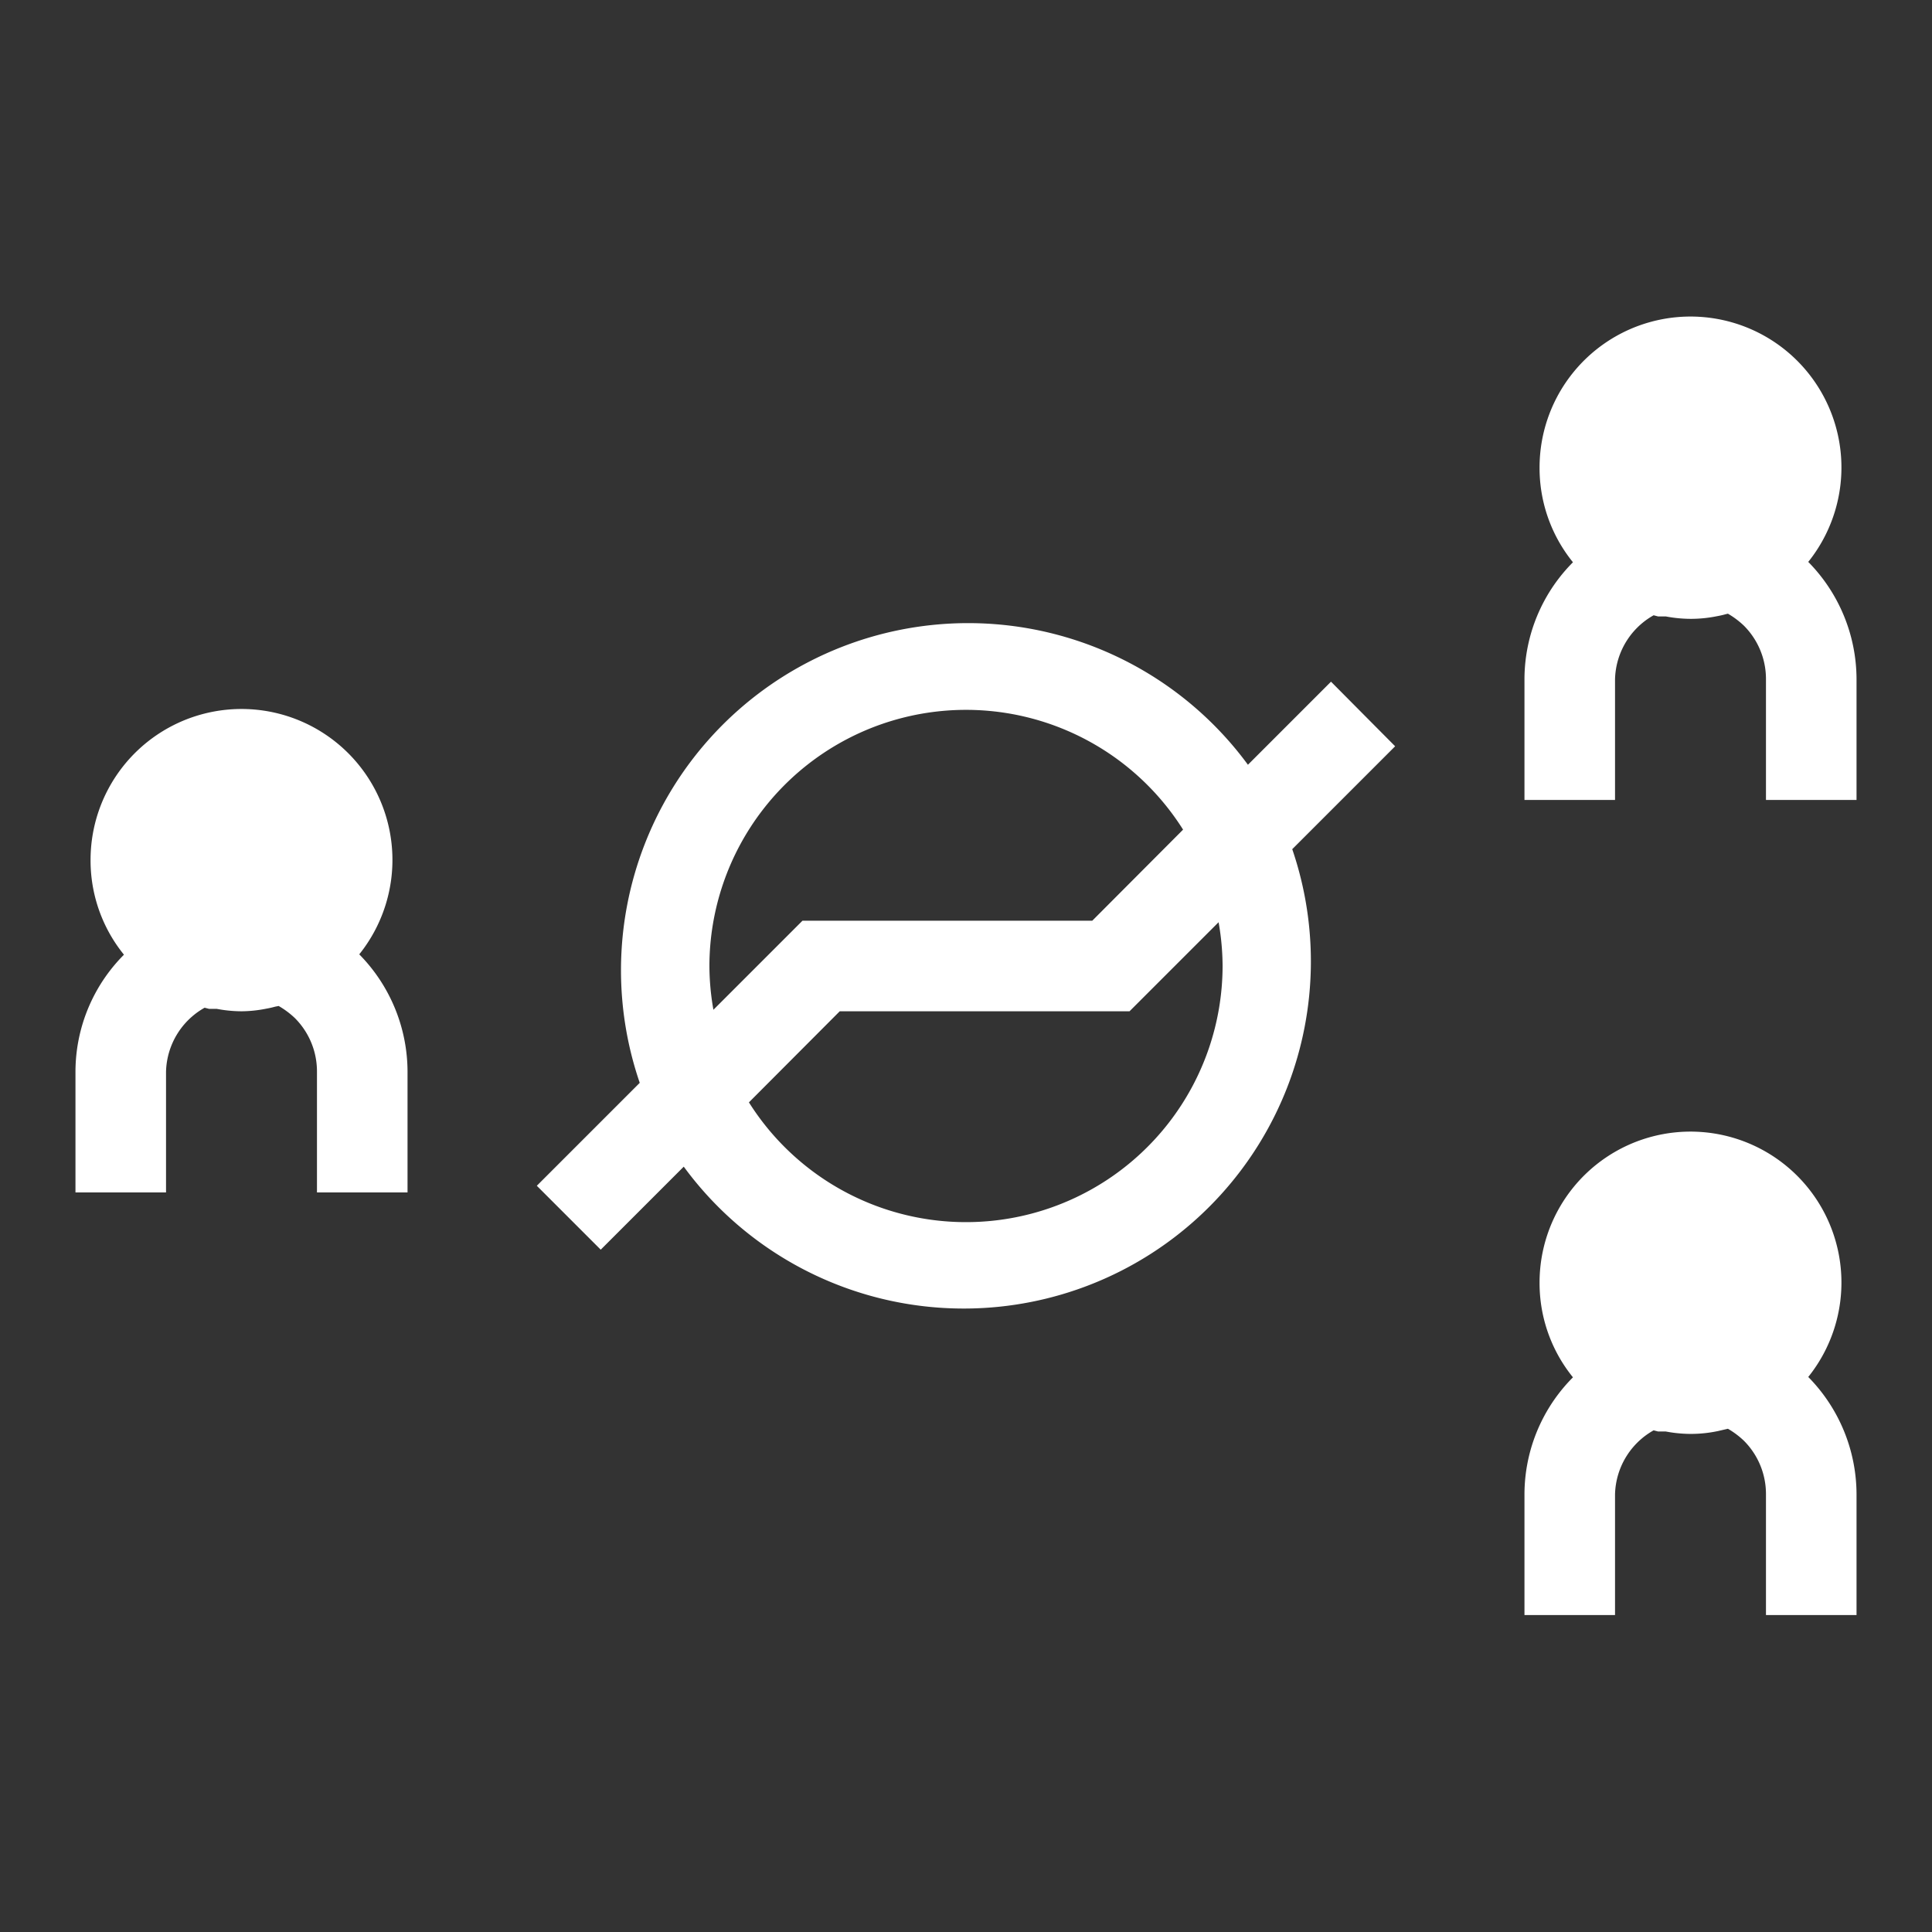
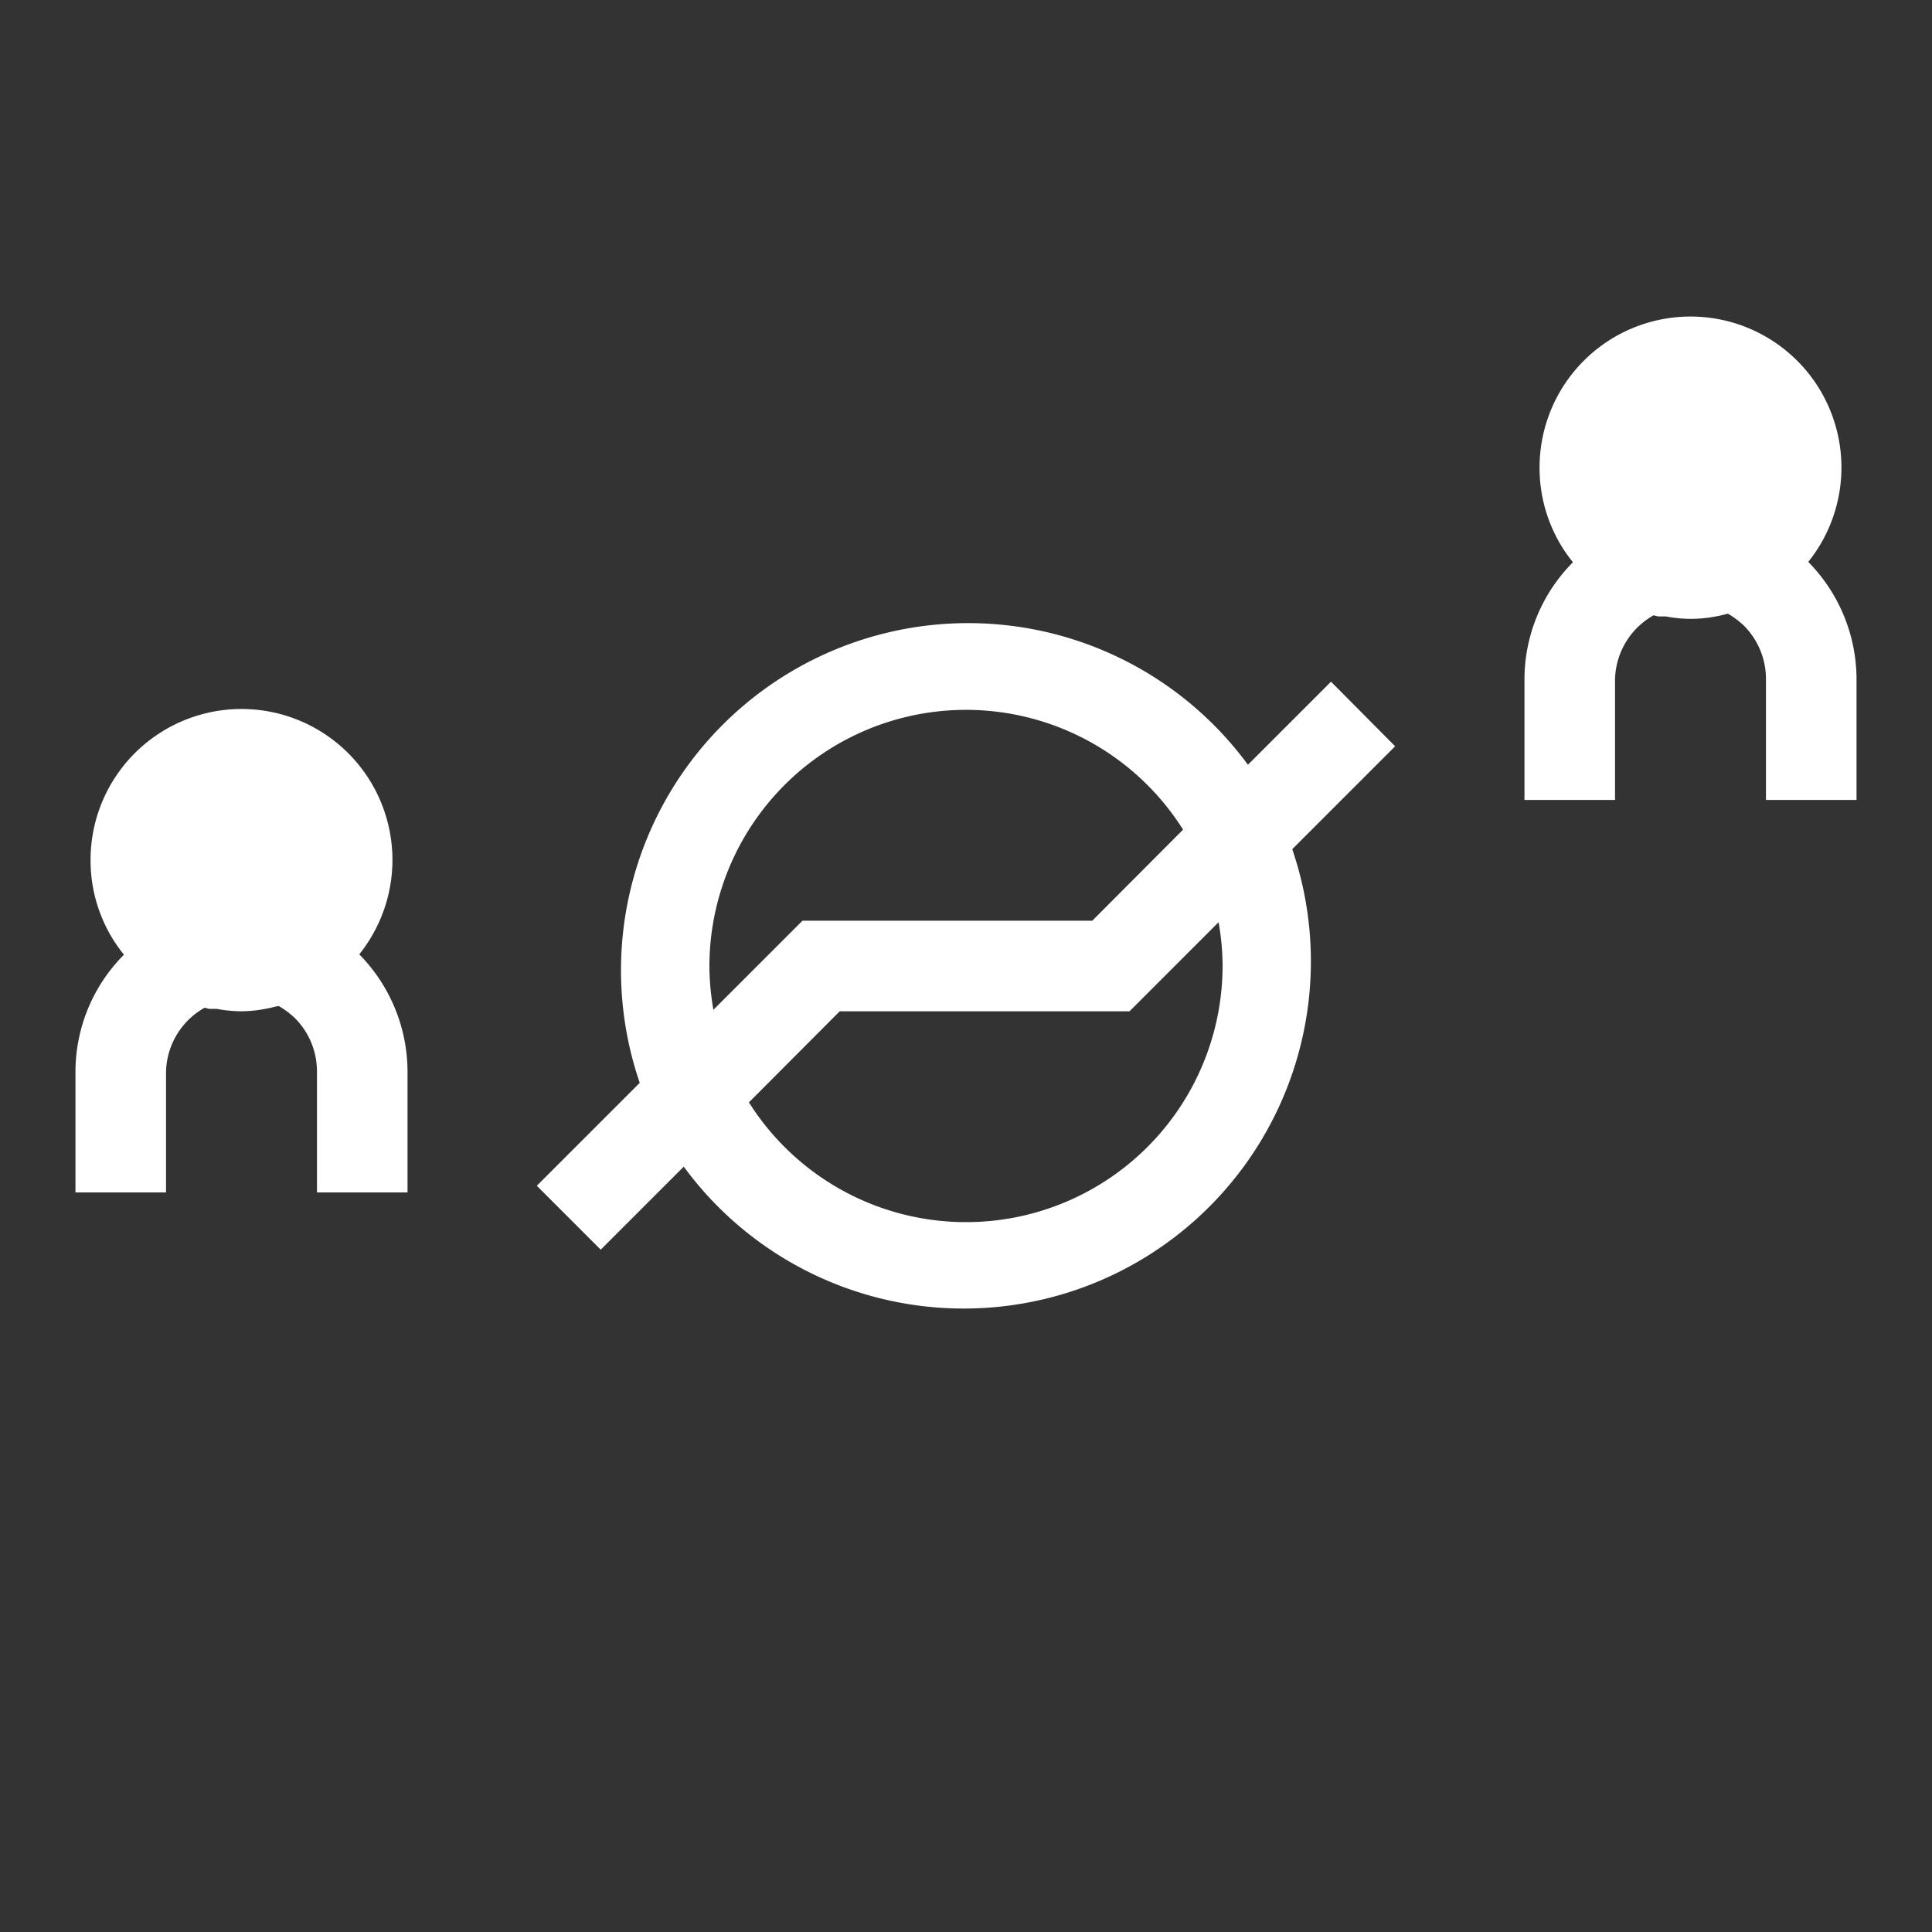
<svg xmlns="http://www.w3.org/2000/svg" fill="#ffffff" width="800px" height="800px" viewBox="0 0 64 64" data-name="Team Efficiency" id="Team_Efficiency" stroke="#ffffff">
  <rect x="0" y="0" width="64" height="64" fill="#333333" stroke="none" />
  <g id="SVGRepo_bgCarrier" stroke-width="0" />
  <g id="SVGRepo_tracerCarrier" stroke-linecap="round" stroke-linejoin="round" />
  <g id="SVGRepo_iconCarrier">
    <title />
    <path d="M61,22.5V26H59V22.5a3,3,0,0,0-.88-2.13,3.29,3.29,0,0,0-.81-.57l-.26.06a2.43,2.43,0,0,1-.26.06A3.84,3.84,0,0,1,56,20H56a4,4,0,0,1-.77-.08l-.24,0-.27-.07A3,3,0,0,0,53,22.5V26H51V22.5a5,5,0,0,1,1.81-3.84A4.45,4.45,0,0,1,51.5,15.5a4.5,4.5,0,1,1,7.69,3.16c.12.09.23.19.34.29A5.05,5.05,0,0,1,61,22.5Z" />
-     <path d="M61,49.5V53H59V49.5a3,3,0,0,0-.88-2.13,3.29,3.29,0,0,0-.81-.57,5186.45,5186.45,0,0,0-.52.12A3.84,3.84,0,0,1,56,47H56a4,4,0,0,1-.77-.08l-.24,0-.27-.07A3,3,0,0,0,53,49.5V53H51V49.5a5,5,0,0,1,1.81-3.84A4.45,4.45,0,0,1,51.5,42.5a4.5,4.5,0,1,1,7.69,3.16c.12.09.23.19.34.29A5.05,5.05,0,0,1,61,49.5Z" />
    <path d="M13,35.5V39H11V35.5a3,3,0,0,0-.88-2.13,3.29,3.29,0,0,0-.81-.57L9,32.86a2.43,2.43,0,0,1-.26.06A3.84,3.84,0,0,1,8,33H8a4,4,0,0,1-.77-.08l-.24,0-.27-.07A3,3,0,0,0,5,35.5V39H3V35.5a5,5,0,0,1,1.81-3.84A4.45,4.45,0,0,1,3.5,28.5a4.5,4.5,0,1,1,7.69,3.16c.12.09.23.19.34.29A5.05,5.05,0,0,1,13,35.5Z" />
    <path d="M44.09,23.29l-2.82,2.82A11,11,0,0,0,21.77,36l-3.28,3.28,1.41,1.41,2.82-2.82A11,11,0,0,0,42.23,28l3.28-3.28ZM23,32a9,9,0,0,1,16.82-4.44L36.39,31h-9.6l-3.44,3.44A9,9,0,0,1,23,32Zm18,0a9,9,0,0,1-16.82,4.44L27.61,33h9.6l3.44-3.44A9,9,0,0,1,41,32Z" />
  </g>
</svg>